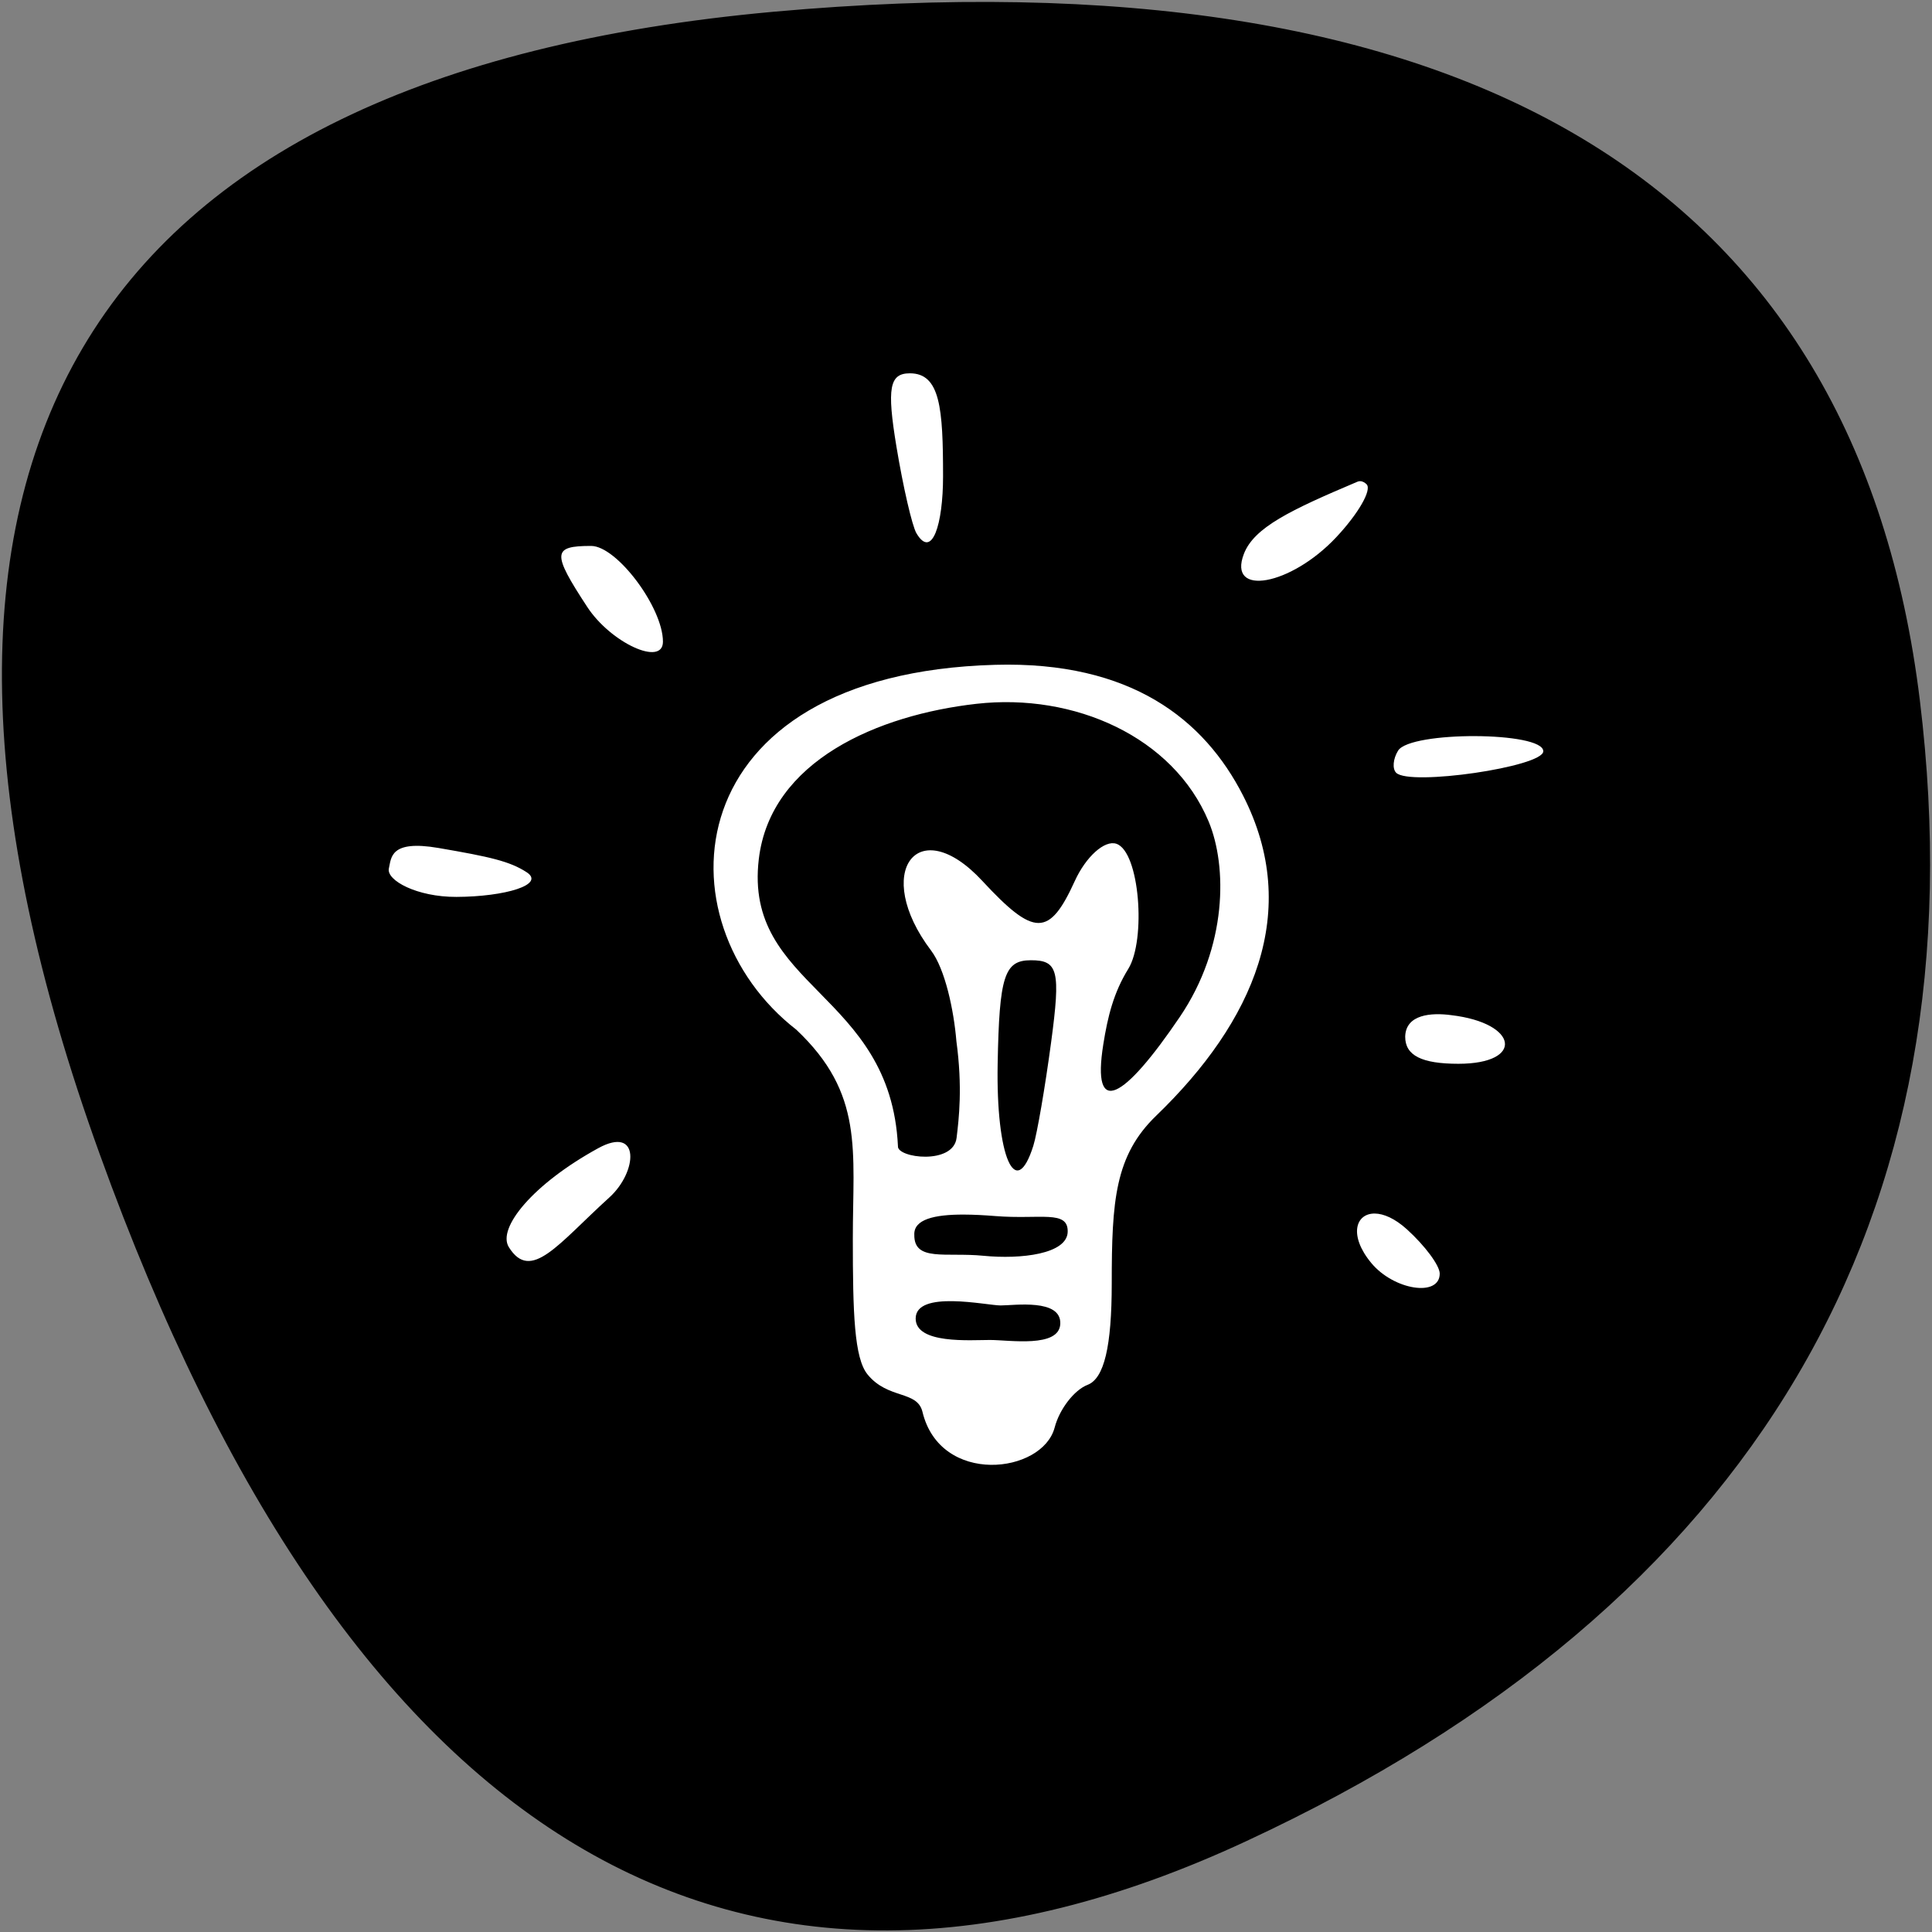
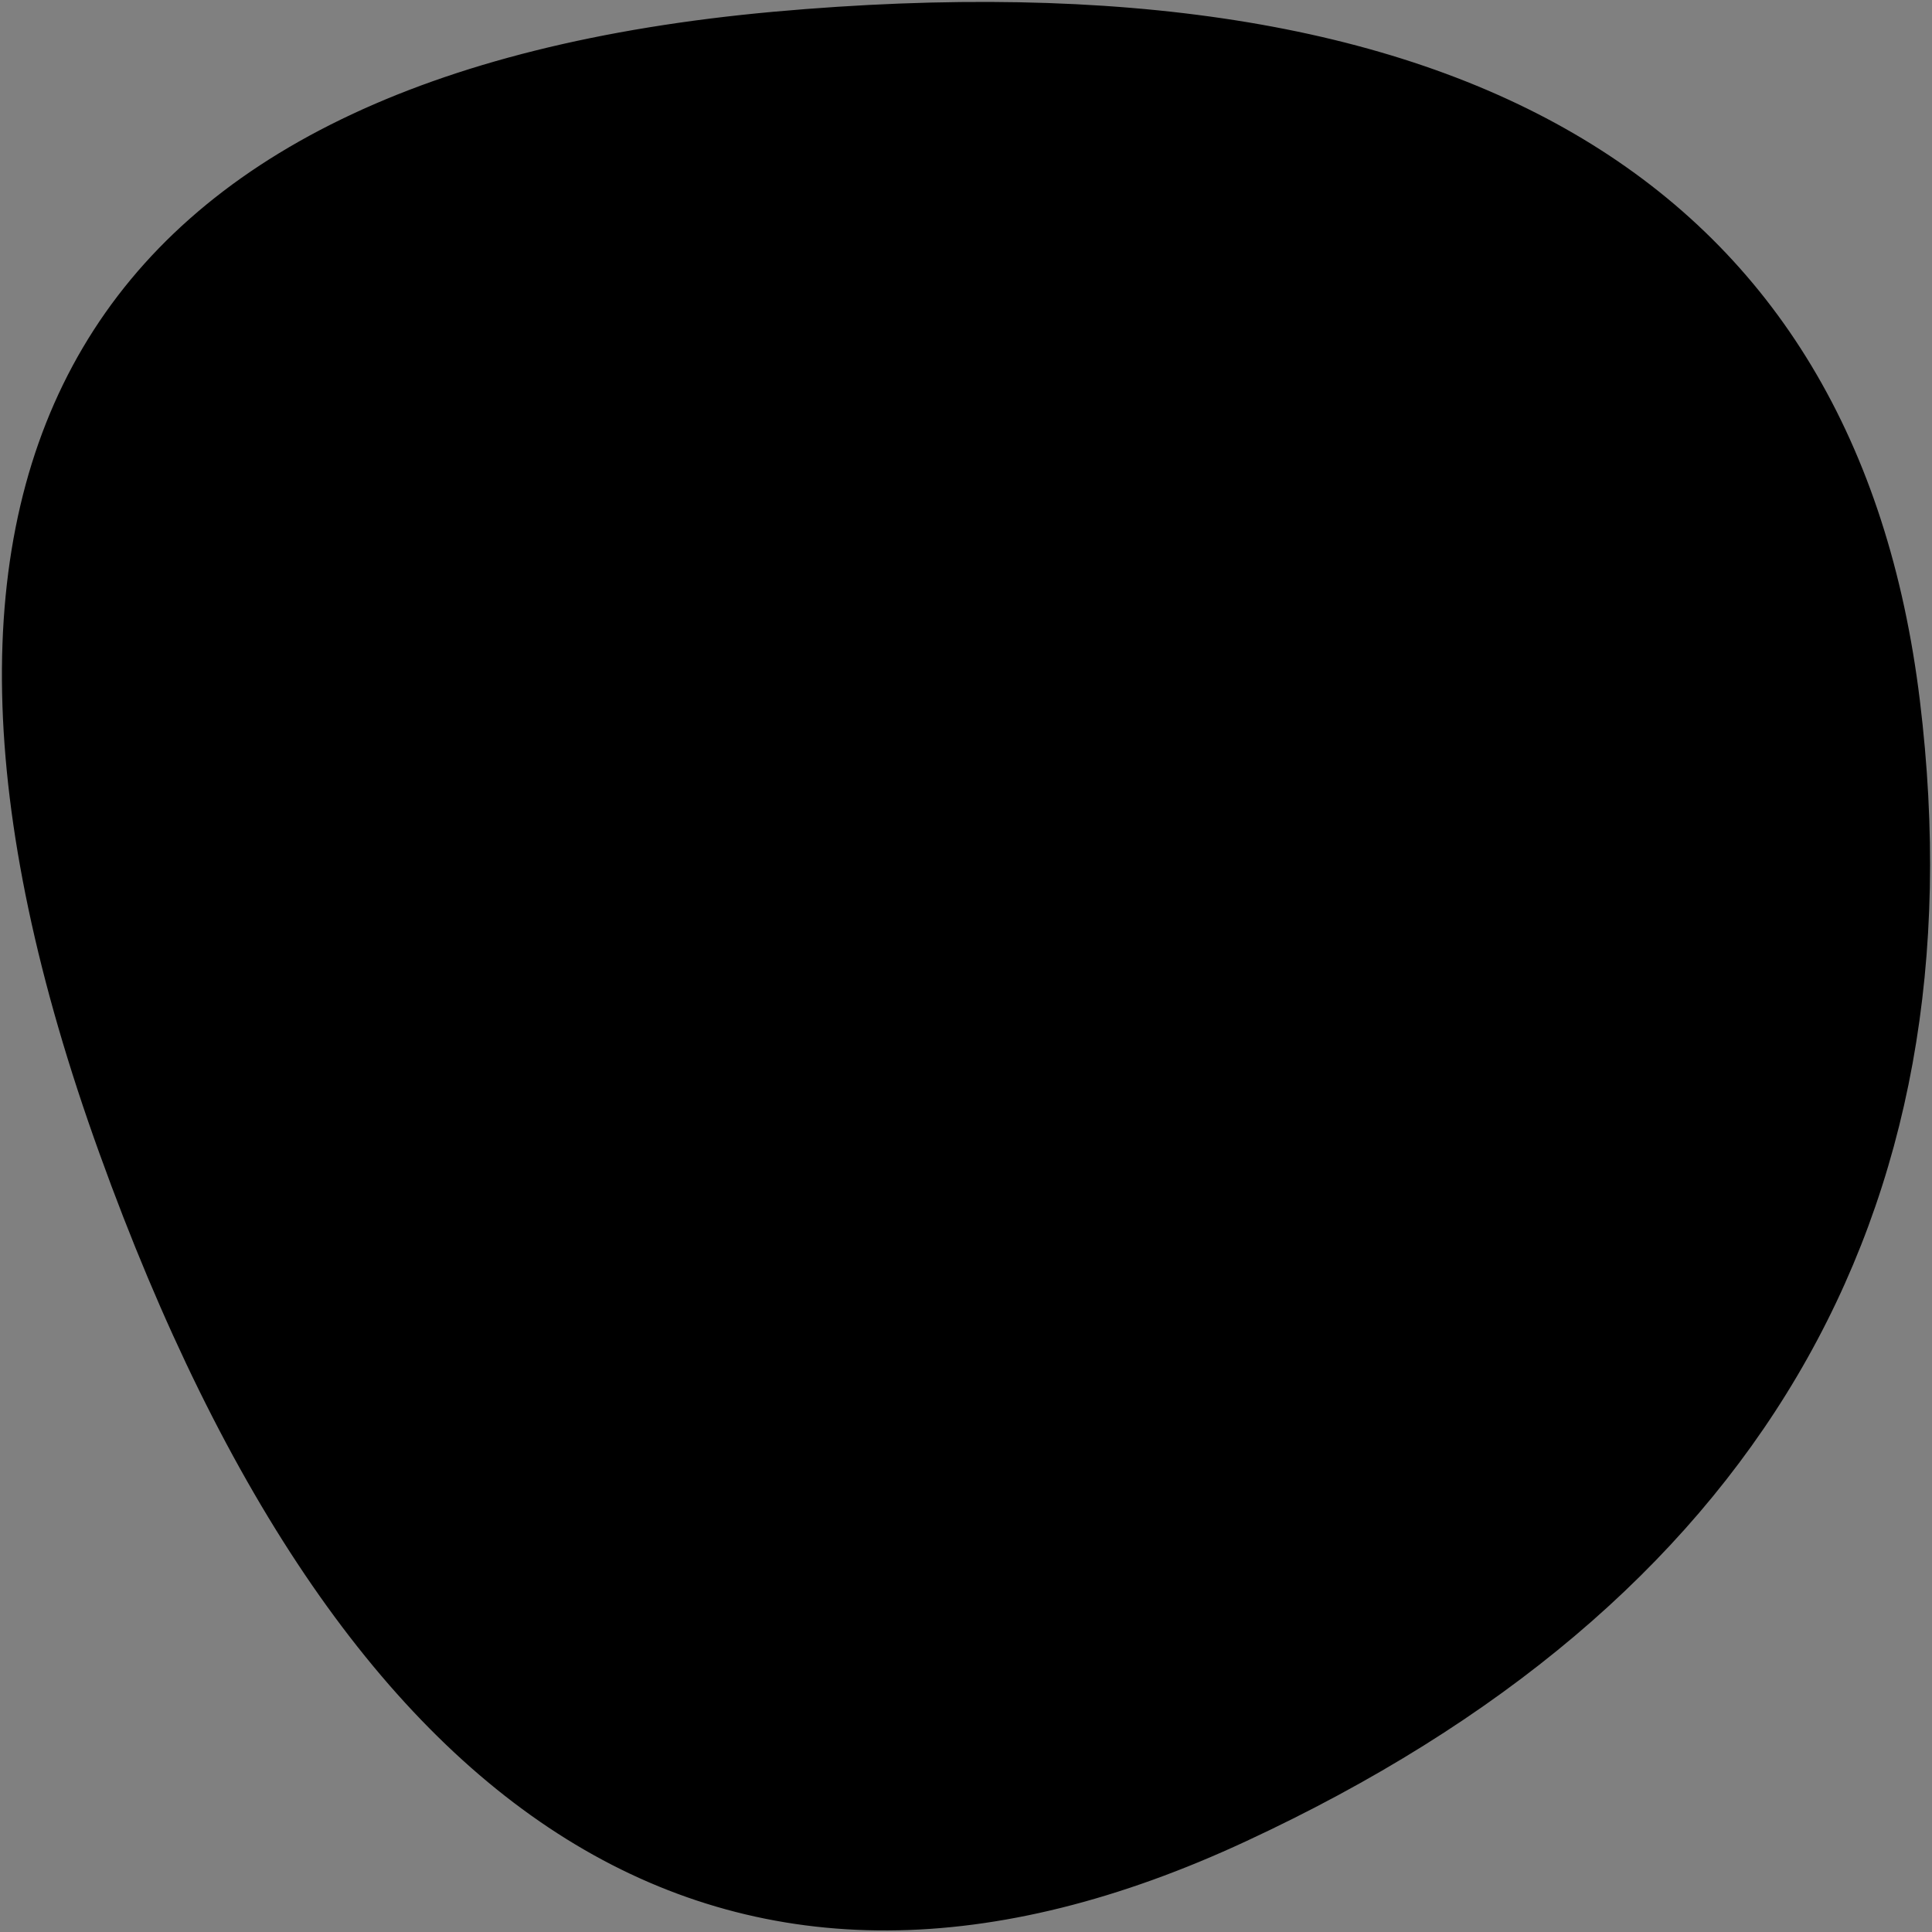
<svg xmlns="http://www.w3.org/2000/svg" width="502" height="502" viewBox="0 0 502 502" fill="none">
  <rect x="0" y="0" width="502" height="502" fill="#808080" stroke="none" />
  <path fill-rule="evenodd" clip-rule="evenodd" d="M26.328 299.57C-38.341 120.561 21.162 19.89 201.004 3.555C380.846 -12.612 482.017 48.058 498.351 182.064C514.686 316.071 455.349 416.742 323.676 477.912C192.003 539.248 90.832 478.579 26.328 299.57Z" fill="black" stroke="black" />
  <g clip-path="url(#clip0_750_168)">
    <path d="M265.605 179.122C263.125 179.135 260.558 179.241 257.905 179.447C173.031 186.008 188.545 247.299 213.413 269.405C238.28 291.51 232.161 350.492 232.161 350.492C248.332 378.708 270.021 371.242 279.47 349.574C288.919 327.907 286.129 292.038 301.232 283.594C332.146 266.311 342.48 178.755 265.605 179.122Z" fill="black" />
-     <path d="M236.423 97C231.105 97 230.402 100.798 232.928 116.062C234.663 126.546 237.005 136.668 238.123 138.558C242.178 145.405 245.039 136.264 245.039 123.737C245.039 106.115 244.308 97 236.423 97ZM353.43 125.025C353.199 125.02 352.959 125.058 352.714 125.164C335.285 132.539 325.84 137.052 323.201 143.928C318.897 155.145 335.366 152.19 347.169 139.627C352.954 133.469 356.514 127.264 355.089 125.839C354.721 125.471 354.12 125.042 353.43 125.025ZM153.596 141.852C143.497 141.852 143.383 143.658 152.589 157.707C158.714 167.056 172.255 173.269 172.255 166.731C172.255 157.842 160.262 141.852 153.596 141.852ZM206.907 267.545C224.539 284.192 221.593 298.818 221.593 321.794C221.593 341.232 221.947 352.884 225.429 357.142C230.766 363.669 238.33 361.208 239.692 366.858C244.328 386.086 270.884 382.969 274.04 370.903C275.285 366.14 279.132 361.157 282.589 359.83C286.895 358.178 288.869 349.87 288.869 333.454C288.869 312.04 289.682 300.257 300.414 289.905C325.78 265.434 338.303 236.731 322.999 206.726C312.916 186.957 293.885 171.759 258.59 172.741C174.925 175.068 170.957 239.622 206.907 267.545ZM314.042 213.446C318.896 225.076 318.948 245.946 306.562 264.225C292.102 285.567 283.569 290.803 286.68 271.327C287.826 264.157 289.328 257.961 293.172 251.739C297.82 244.215 296.143 221.265 290.062 219.239C287.014 218.223 282.15 222.593 279.252 228.954C272.644 243.457 268.732 243.449 255.249 228.899C238.374 210.691 226.581 226.695 241.925 246.98C245.547 251.769 247.83 262.393 248.503 270.528C250.137 282.543 249.147 290.749 248.553 295.664C247.691 302.763 233.061 300.878 233.319 297.823C231.414 257.783 193.207 256.676 197.162 223.232C200.198 197.574 228.307 185.743 253.718 182.875C279.142 180.006 304.863 191.452 314.042 213.446ZM383.322 191.268C374.284 191.229 364.855 192.479 363.27 195.044C361.958 197.167 361.733 199.752 362.771 200.79C366.294 204.313 401 199.239 401 195.201C401 192.63 392.36 191.305 383.322 191.268ZM113.927 220.331C101.336 218.172 101.686 222.844 101.044 225.647C100.336 228.734 108.335 233.085 118.596 233.045C131.279 232.996 141.812 229.847 136.819 226.62C132.432 223.786 127.354 222.634 113.927 220.331ZM267.846 249.505C274.949 249.494 275.614 252.175 273.119 270.801C271.55 282.519 269.467 294.629 268.494 297.712C263.889 312.325 258.78 300.582 259.226 276.416C259.646 253.627 260.963 249.514 267.846 249.505ZM365.118 269.382C365.118 274.24 369.387 276.407 378.951 276.407C396.11 276.407 394.573 265.842 377.111 263.775C371.979 263.078 365.24 263.515 365.118 269.382ZM155.436 298.344C138.428 307.669 129.156 319.102 132.204 324.033C137.944 333.32 145.058 323.166 158.321 311.147C165.682 304.476 166.423 292.32 155.436 298.344ZM357.226 315.32C352.222 315.261 350.37 321.017 356.315 328.181C362.179 335.247 374.09 337.085 374.09 330.923C374.09 328.838 370.254 323.664 365.565 319.42C362.426 316.579 359.5 315.347 357.226 315.32ZM250.388 315.589C252.928 315.594 255.717 315.741 258.636 315.975C270.31 316.91 277.57 314.306 277.423 320.071C277.276 325.837 265.331 327.253 255.521 326.292C245.71 325.331 237.469 327.885 237.568 320.83C237.402 316.829 242.77 315.573 250.388 315.589ZM247.623 338.089C252.695 338.176 258.211 339.2 259.988 339.2C263.542 339.2 275.772 337.365 275.5 343.974C275.24 350.309 262.289 348.171 257.211 348.171C252.131 348.171 237.917 349.295 237.923 342.603C237.923 338.852 242.551 338.002 247.623 338.089Z" fill="white" />
  </g>
  <defs>
    <clipPath id="clip0_750_168">
-       <rect width="300" height="283.618" fill="white" transform="translate(101 97)" />
-     </clipPath>
+       </clipPath>
  </defs>
</svg>